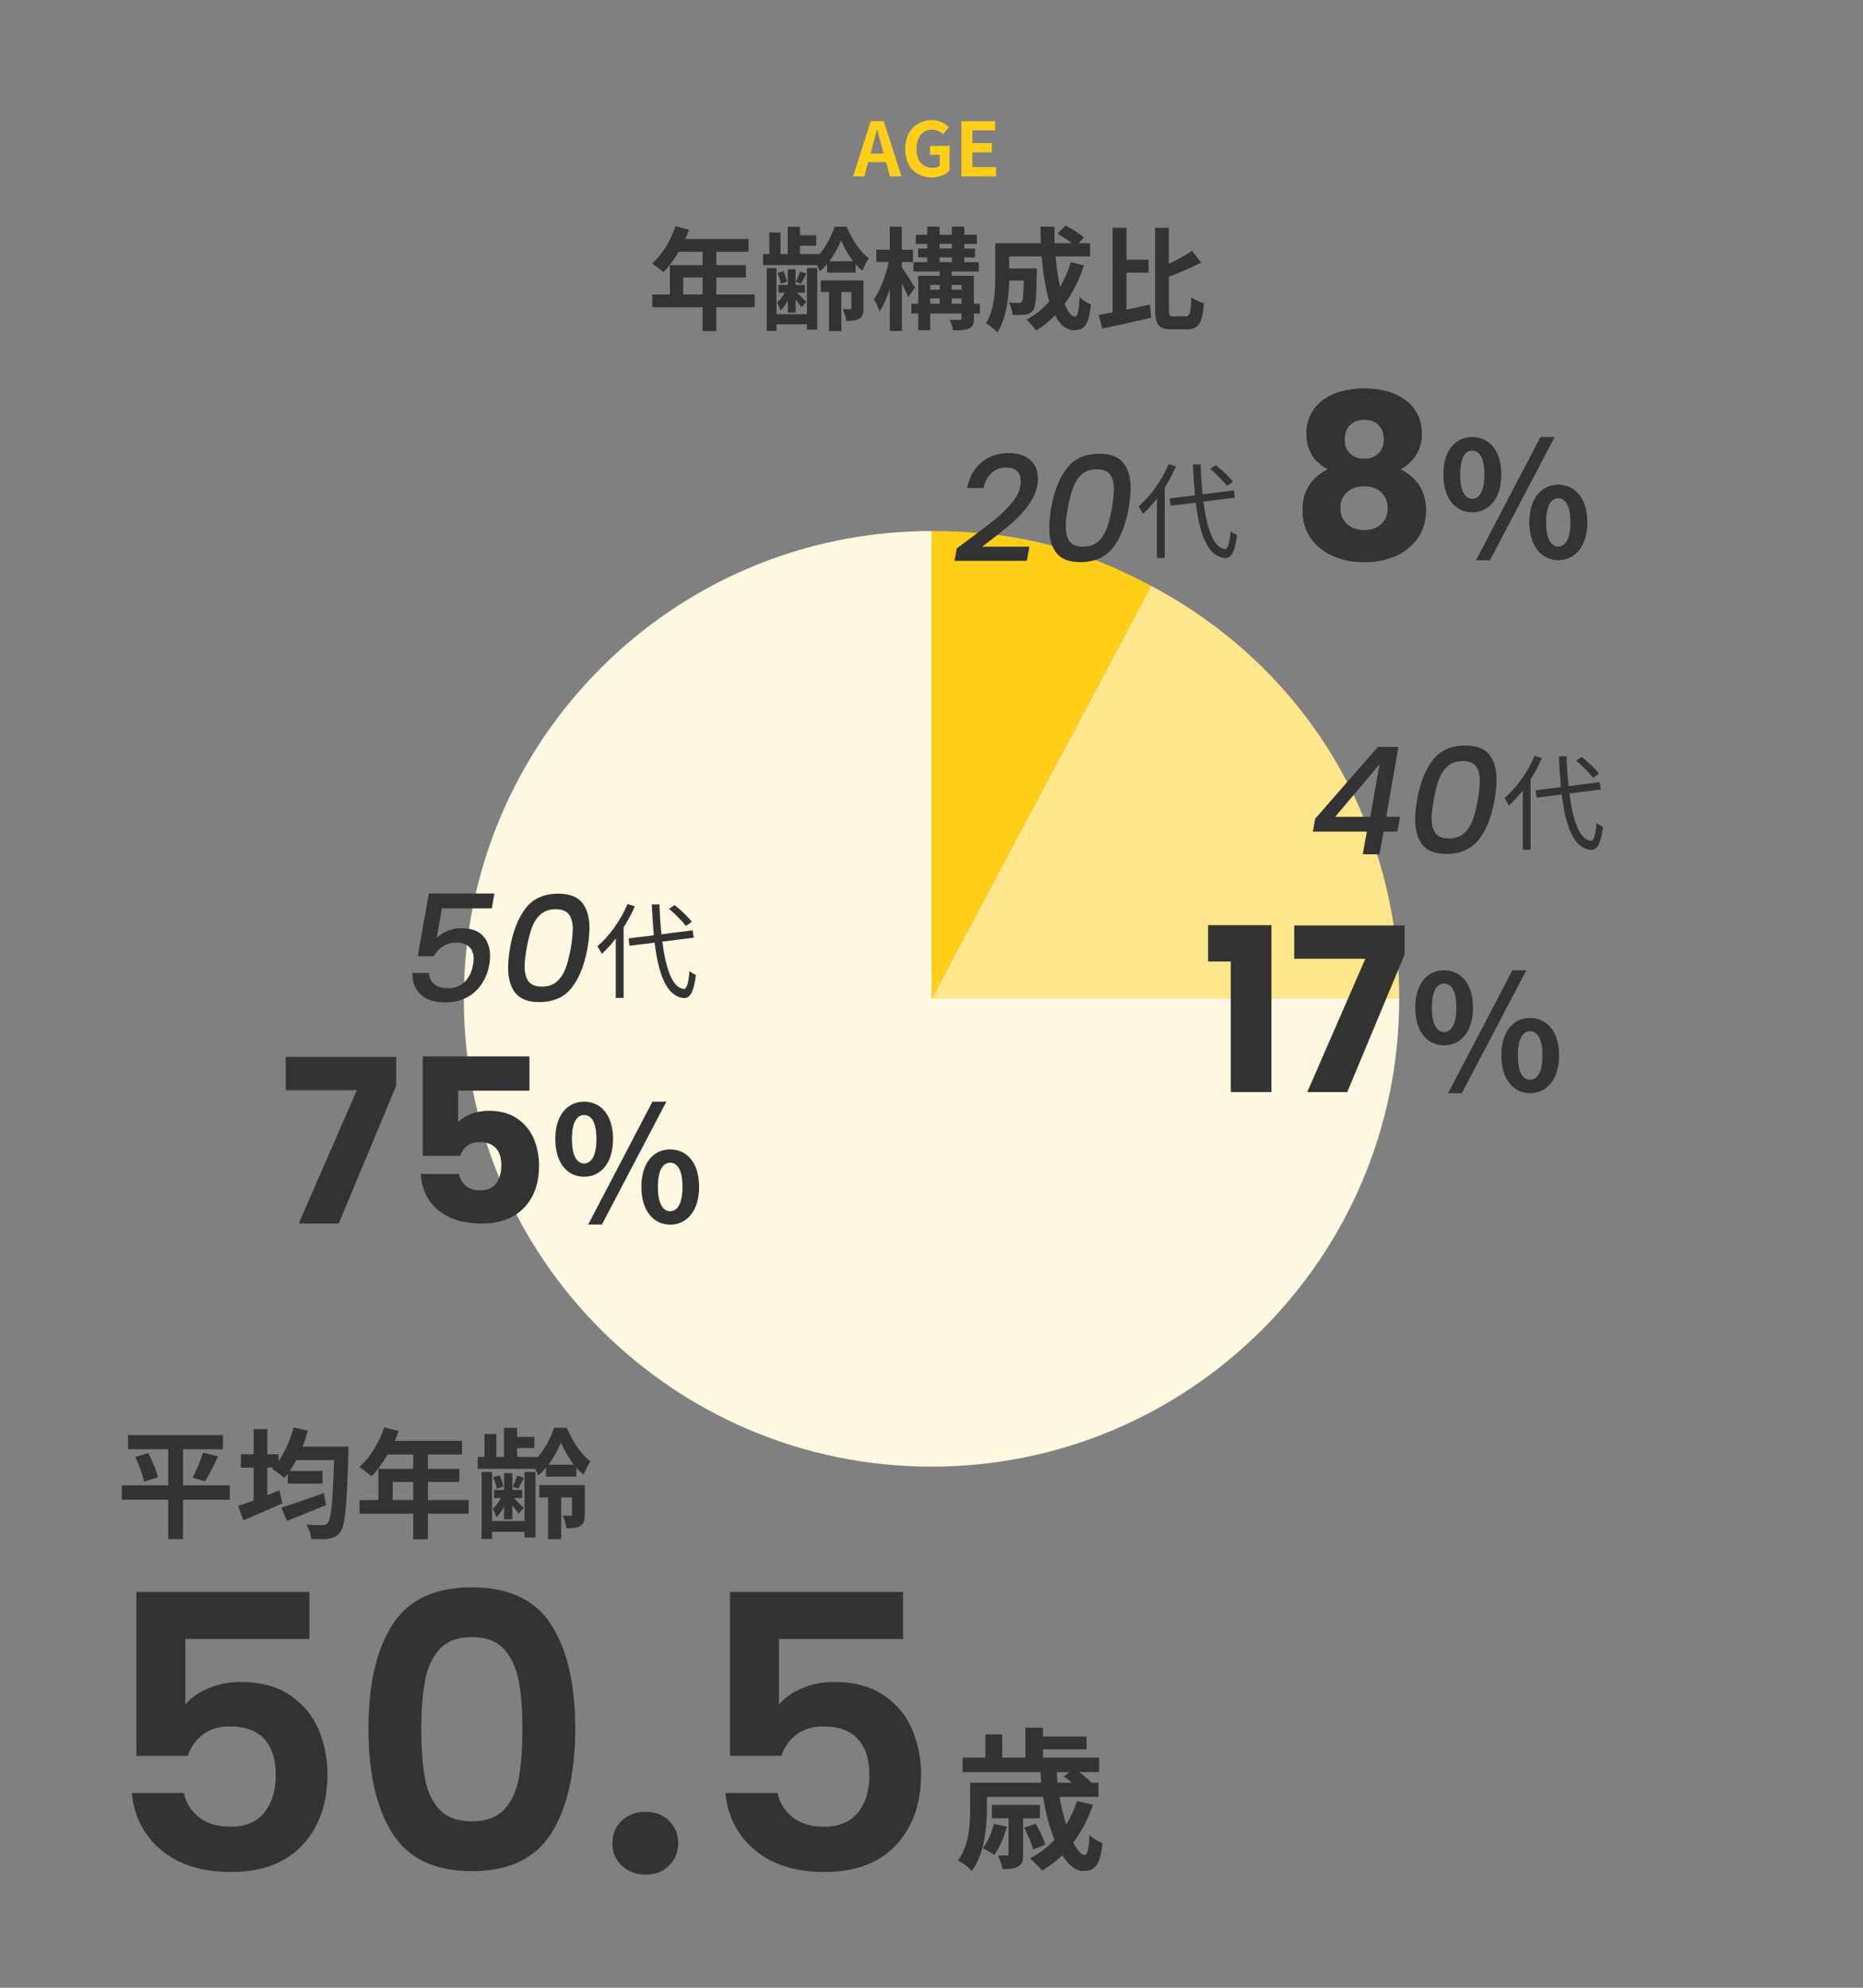
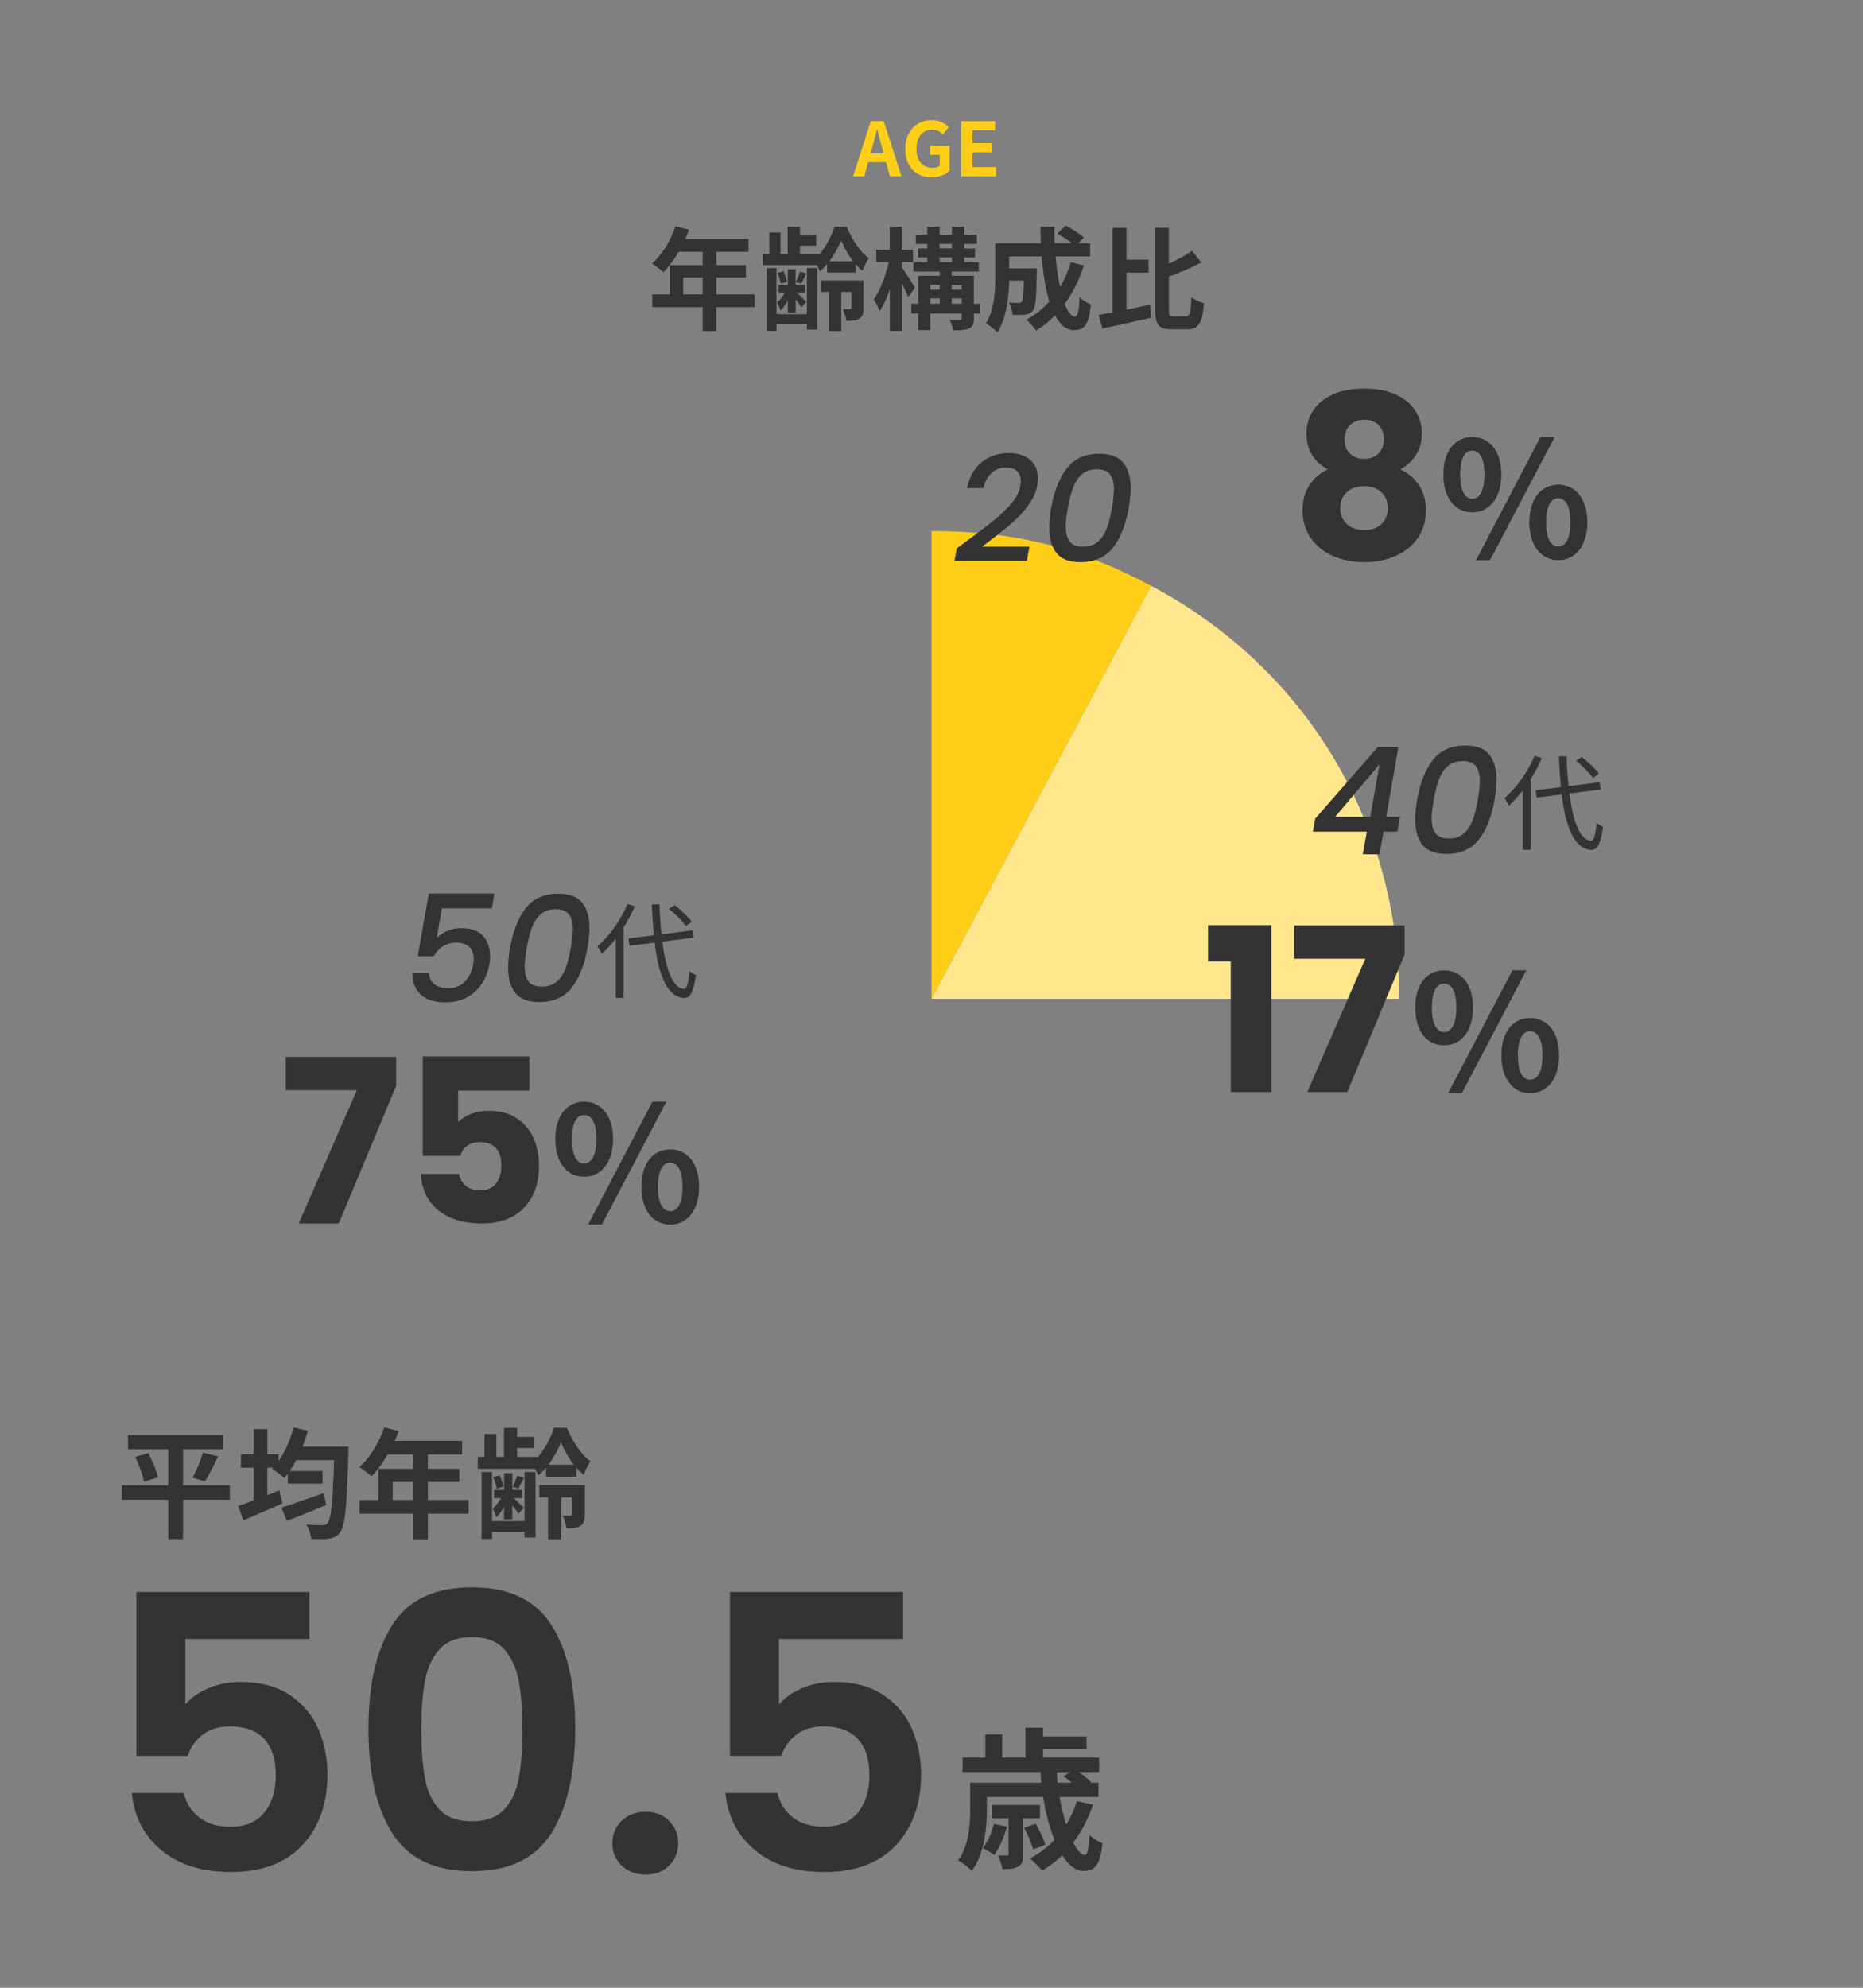
<svg xmlns="http://www.w3.org/2000/svg" id="_レイヤー_1" viewBox="0 0 300 320">
  <rect x="0" y="0" width="300" height="320" fill="#808080" stroke="none" />
  <rect width="300" height="320" style="fill:none;" />
-   <path d="M150,160.8h75.31c0,41.59-33.72,75.31-75.31,75.31s-75.31-33.72-75.31-75.31,33.72-75.31,75.31-75.31h0v75.31Z" style="fill:#fff8e1;" />
  <path d="M150,160.8l35.36-66.5c24.97,13.28,39.96,38.21,39.96,66.5h-75.31Z" style="fill:#ffe58b;" />
  <path d="M150,160.8v-75.31c13.31,0,23.61,2.57,35.36,8.82l-35.36,66.5Z" style="fill:#ffce19;" />
  <path d="M121.51,49.46h-6.16v3.85h-2.21v-3.85h-8.1v-2.05h2.84v-4.72h5.26v-2.16h-3.85c-.74,1.28-1.6,2.43-2.45,3.28-.42-.36-1.33-1.08-1.85-1.39,1.62-1.37,3.01-3.67,3.78-6l2.18.56c-.16.5-.36.99-.59,1.48h10.17v2.07h-5.17v2.16h4.75v1.98h-4.75v2.74h6.16v2.05ZM113.14,47.4v-2.74h-3.12v2.74h3.12Z" style="fill:#333;" />
  <path d="M133.2,42.49c-.38.45-.77.86-1.19,1.19-.11-.29-.27-.65-.45-.99h-8.68v-1.8h1.01v-3.46h1.8v3.46h1.15v-4.39h1.98v1.37h2.61v1.69h-2.61v1.33h3.06v.13c1.12-1.26,2.05-3.08,2.52-4.52h1.93c.83,1.94,2.16,4.1,3.58,5.06-.38.54-.77,1.37-1.04,2.03-.38-.31-.76-.67-1.1-1.08v1.37h-4.57v-1.39ZM129.94,43.16h1.66v9.9h-1.66v-.86h-4.9v1.08h-1.58v-10.12h1.58v7.42h4.9v-7.42ZM126.86,48.34c-.32.67-.74,1.26-1.17,1.66-.11-.38-.36-.97-.56-1.31.45-.34.92-.95,1.26-1.58h-1.04v-1.24h1.51v-2.52h1.26v2.52h1.49v1.24h-1.28c.47.45,1.26,1.22,1.5,1.48l-.77.9c-.18-.31-.58-.81-.94-1.28v2.11h-1.26v-1.96ZM125.74,45.68c-.07-.45-.29-1.19-.54-1.73l.95-.29c.27.52.5,1.24.59,1.69l-1.01.32ZM129.86,44.02c-.31.63-.59,1.21-.85,1.64l-.86-.25c.23-.49.52-1.21.67-1.69l1.04.31ZM139.05,49.6c0,.85-.13,1.37-.67,1.71-.54.32-1.19.36-2.09.36-.07-.58-.34-1.39-.58-1.91.49.02,1.01.02,1.17.02s.22-.07.22-.22v-2.56h-1.62v6.3h-1.98v-6.3h-1.33v-1.85h6.88v4.45ZM137.39,42.06c-.83-1.06-1.51-2.3-1.95-3.35-.41,1.03-1.08,2.27-1.89,3.35h3.84Z" style="fill:#333;" />
  <path d="M146.26,47.82c-.23-.56-.63-1.4-1.03-2.21v7.67h-1.94v-6.73c-.47,1.39-1.03,2.65-1.64,3.55-.2-.59-.63-1.4-.94-1.89,1.01-1.4,1.96-3.91,2.41-6.03h-2v-1.98h2.16v-3.71h1.94v3.71h1.8v1.98h-1.8v.85c.5.7,1.84,2.77,2.12,3.28l-1.1,1.53ZM157.8,50.47h-.97v.77c0,.9-.18,1.35-.77,1.64-.59.27-1.44.29-2.58.29-.09-.5-.32-1.21-.56-1.69.67.04,1.4.02,1.62.02.23,0,.31-.05.31-.27v-.76h-5.06v2.68h-1.93v-2.68h-1.1v-1.57h1.1v-4.5h3.46v-.68h-4.23v-1.51h2.23v-.76h-1.48v-1.44h1.48v-.74h-1.85v-1.48h1.85v-1.31h1.98v1.31h1.98v-1.31h2v1.31h2.02v1.48h-2.02v.74h1.73v1.44h-1.73v.76h2.34v1.51h-4.38v.68h3.58v4.5h.97v1.57ZM149.79,45.87v.77h1.53v-.77h-1.53ZM149.79,48.9h1.53v-.86h-1.53v.86ZM151.3,40h1.98v-.74h-1.98v.74ZM151.3,42.2h1.98v-.76h-1.98v.76ZM153.25,45.87v.77h1.6v-.77h-1.6ZM154.85,48.9v-.86h-1.6v.86h1.6Z" style="fill:#333;" />
  <path d="M174.54,42.74c-.74,2.34-1.8,4.43-3.1,6.18.52,1.3,1.1,2.05,1.67,2.05.43,0,.65-.9.74-3.15.49.5,1.24.97,1.82,1.21-.34,3.33-1.06,4.12-2.74,4.12-1.26,0-2.25-.9-3.04-2.38-.92.95-1.93,1.76-3.04,2.45-.32-.47-1.1-1.35-1.55-1.76,1.39-.76,2.63-1.75,3.67-2.92-.61-2.03-1.01-4.56-1.24-7.26h-5.22v1.93h4.45s-.02.56-.02.81c-.05,3.78-.16,5.38-.58,5.91-.34.47-.7.63-1.24.72-.47.07-1.24.07-2.07.05-.04-.63-.27-1.46-.59-2,.65.05,1.26.07,1.55.07.25,0,.4-.04.54-.22.18-.25.25-1.12.31-3.38h-2.34c-.07,2.63-.45,6.14-1.93,8.34-.38-.41-1.33-1.21-1.82-1.46,1.37-2.16,1.5-5.29,1.5-7.63v-5.26h7.35c-.04-.88-.07-1.76-.07-2.66h2.25c-.02.9,0,1.78.04,2.66h2.75c-.67-.54-1.57-1.12-2.3-1.57l1.3-1.28c.99.5,2.3,1.33,2.94,1.93l-.86.92h1.87v2.12h-5.56c.16,1.8.41,3.49.72,4.93.7-1.21,1.3-2.54,1.73-4l2.14.52Z" style="fill:#333;" />
  <path d="M181.4,49.85c1.24-.25,2.54-.54,3.78-.81l.2,2.11c-2.72.63-5.65,1.28-7.87,1.75l-.59-2.2c.67-.11,1.42-.25,2.25-.41v-13.61h2.23v5.13h3.56v2.09h-3.56v5.96ZM190.96,50.93c.67,0,.77-.61.9-3.06.5.38,1.4.79,2,.94-.22,3.04-.77,4.21-2.7,4.21h-2.49c-2.09,0-2.66-.72-2.66-3.28v-13.07h2.21v5.8c1.39-.65,2.74-1.4,3.73-2.09l1.48,1.87c-1.57.85-3.46,1.62-5.2,2.29v5.22c0,1.03.09,1.17.77,1.17h1.96Z" style="fill:#333;" />
  <path d="M142.68,26.1h-2.88l-.62,2.28h-1.8l2.84-8.88h2.09l2.85,8.88h-1.86l-.62-2.28ZM142.3,24.72l-.26-.97c-.28-.92-.52-1.94-.78-2.9h-.05c-.23.97-.49,1.98-.76,2.9l-.26.97h2.11Z" style="fill:#ffce19;" />
  <path d="M145.77,23.98c0-2.93,1.9-4.64,4.26-4.64,1.28,0,2.17.55,2.75,1.14l-.95,1.13c-.43-.42-.94-.74-1.74-.74-1.47,0-2.51,1.15-2.51,3.06s.89,3.09,2.63,3.09c.43,0,.86-.12,1.12-.34v-1.75h-1.57v-1.45h3.15v4.01c-.6.59-1.64,1.07-2.88,1.07-2.42,0-4.26-1.61-4.26-4.57Z" style="fill:#ffce19;" />
  <path d="M154.82,19.51h5.44v1.48h-3.67v2.05h3.12v1.49h-3.12v2.37h3.8v1.49h-5.58v-8.88Z" style="fill:#ffce19;" />
  <path d="M176,290.54c-.76,2.29-1.85,4.34-3.18,6.09.67,1.26,1.31,2,1.83,2,.47,0,.69-.99.79-3.18.57.49,1.43,1.04,2.1,1.28-.39,3.6-1.26,4.47-3.08,4.47-1.23,0-2.42-.96-3.4-2.54-.99.96-2.1,1.8-3.23,2.49-.42-.52-1.41-1.51-1.97-1.97,1.48-.79,2.81-1.78,3.95-2.99-.81-1.95-1.43-4.34-1.83-6.91h-9.06v1.95c0,2.96-.39,7.23-2.44,9.97-.44-.52-1.6-1.41-2.2-1.7,1.78-2.44,1.95-5.82,1.95-8.29v-4.22h11.45c-.05-.57-.1-1.14-.12-1.7h-12.56v-2.34h3.68v-3.73h2.71v3.73h3.73v-4.81h2.84v1.41h7.01v2.07h-7.01v1.33h9.03v2.34h-3.23c.74.54,1.5,1.16,1.95,1.63l-.1.07h1.28v2.29h-6.27c.27,1.63.67,3.13,1.06,4.47.72-1.16,1.31-2.42,1.73-3.8l2.62.59ZM162.15,294.07c-.47,1.68-1.23,3.45-2.05,4.56-.39-.32-1.31-.86-1.83-1.11.81-1.04,1.43-2.49,1.78-3.9l2.1.44ZM164.75,292.74v5.77c0,1.04-.12,1.63-.79,1.97-.62.4-1.46.42-2.54.42-.1-.69-.42-1.58-.72-2.2.64.02,1.23.02,1.41.02.25,0,.3-.07.3-.3v-5.7h-2.69v-2.15h7.75v2.15h-2.71ZM166.35,297.75c-.2-.91-.84-2.39-1.43-3.5l1.85-.67c.62,1.04,1.31,2.49,1.55,3.4l-1.97.76ZM170.17,285.29c.02.57.07,1.14.12,1.7h2.32c-.44-.37-.91-.74-1.31-1.01l.94-.69h-2.07Z" style="fill:#333;" />
  <path d="M49.83,263.86h-19.98v10.55c.86-1.07,2.1-1.94,3.7-2.62s3.31-1.02,5.12-1.02c3.29,0,5.98.72,8.08,2.16,2.1,1.44,3.62,3.28,4.56,5.52.95,2.24,1.42,4.64,1.42,7.18,0,4.73-1.35,8.53-4.04,11.41-2.69,2.88-6.53,4.32-11.5,4.32-4.69,0-8.43-1.17-11.22-3.52-2.8-2.34-4.38-5.41-4.75-9.19h8.39c.37,1.64,1.2,2.96,2.5,3.95,1.29.99,2.95,1.48,4.96,1.48,2.43,0,4.26-.76,5.49-2.28,1.23-1.52,1.85-3.54,1.85-6.04s-.63-4.49-1.88-5.83c-1.25-1.34-3.09-2-5.52-2-1.73,0-3.17.43-4.32,1.29-1.15.86-1.97,2.01-2.47,3.45h-8.26v-26.39h27.87v7.59Z" style="fill:#333;" />
  <path d="M63.18,261.58c2.57-4.03,6.83-6.04,12.8-6.04s10.23,2.02,12.8,6.04c2.57,4.03,3.85,9.6,3.85,16.71s-1.29,12.77-3.85,16.84c-2.57,4.07-6.84,6.1-12.8,6.1s-10.23-2.03-12.8-6.1c-2.57-4.07-3.85-9.68-3.85-16.84s1.28-12.68,3.85-16.71ZM83.53,270.61c-.39-2.08-1.17-3.77-2.34-5.09-1.17-1.32-2.91-1.97-5.21-1.97s-4.04.66-5.21,1.97c-1.17,1.32-1.95,3.01-2.34,5.09-.39,2.08-.59,4.64-.59,7.68s.19,5.75.56,7.86c.37,2.12,1.15,3.82,2.34,5.12,1.19,1.29,2.94,1.94,5.24,1.94s4.05-.65,5.24-1.94c1.19-1.29,1.97-3,2.34-5.12.37-2.12.56-4.74.56-7.86s-.2-5.6-.59-7.68Z" style="fill:#333;" />
  <path d="M100.12,300.34c-1.01-.97-1.51-2.17-1.51-3.61s.5-2.64,1.51-3.61c1.01-.97,2.29-1.45,3.85-1.45s2.78.48,3.76,1.45c.99.97,1.48,2.17,1.48,3.61s-.49,2.64-1.48,3.61c-.99.97-2.24,1.45-3.76,1.45s-2.85-.48-3.85-1.45Z" style="fill:#333;" />
  <path d="M145.42,263.86h-19.98v10.55c.86-1.07,2.1-1.94,3.7-2.62s3.31-1.02,5.12-1.02c3.29,0,5.98.72,8.08,2.16,2.1,1.44,3.62,3.28,4.56,5.52.95,2.24,1.42,4.64,1.42,7.18,0,4.73-1.35,8.53-4.04,11.41-2.69,2.88-6.53,4.32-11.5,4.32-4.69,0-8.43-1.17-11.22-3.52-2.8-2.34-4.38-5.41-4.75-9.19h8.39c.37,1.64,1.2,2.96,2.5,3.95,1.29.99,2.95,1.48,4.96,1.48,2.43,0,4.26-.76,5.49-2.28,1.23-1.52,1.85-3.54,1.85-6.04s-.63-4.49-1.88-5.83c-1.25-1.34-3.09-2-5.52-2-1.73,0-3.17.43-4.32,1.29-1.15.86-1.97,2.01-2.47,3.45h-8.26v-26.39h27.87v7.59Z" style="fill:#333;" />
  <path d="M37.01,241.44h-7.54v6.33h-2.38v-6.33h-7.47v-2.32h7.47v-5.82h-6.47v-2.27h15.28v2.27h-6.43v5.82h7.54v2.32ZM23.88,233.91c.63,1.23,1.32,2.84,1.54,3.92l-2.23.69c-.19-1.02-.79-2.71-1.4-3.99l2.09-.61ZM31.01,237.9c.61-1.11,1.31-2.8,1.67-4.05l2.44.61c-.69,1.48-1.48,3.03-2.11,4.01l-2-.58Z" style="fill:#333;" />
  <path d="M56.12,232.89s-.02.79-.02,1.09c-.25,8.54-.52,11.61-1.29,12.63-.52.73-1.02.94-1.8,1.08-.69.12-1.8.1-2.9.06-.04-.67-.35-1.65-.77-2.32,1.11.1,2.13.1,2.63.1.33,0,.56-.06.79-.35.56-.6.83-3.38,1.04-10.12h-6.08c-.35.63-.69,1.21-1.06,1.75h5.28v2.03h-5.6v-1.59c-.19.25-.37.48-.56.69-.42-.4-1.4-1.13-1.96-1.46l.21-.21h-.98v4.43c.65-.27,1.3-.52,1.94-.79l.5,2.11c-2.15.96-4.49,1.96-6.32,2.73l-.81-2.32c.69-.23,1.56-.54,2.48-.88v-5.28h-2.05v-2.15h2.05v-4.05h2.21v4.05h1.8v1.11c1.06-1.5,1.9-3.46,2.42-5.43l2.32.52c-.25.88-.54,1.75-.88,2.57h7.41ZM52.53,242.28c-2.15.9-4.49,1.84-6.32,2.57l-.9-2.15c1.69-.52,4.34-1.44,6.83-2.34l.38,1.92Z" style="fill:#333;" />
  <path d="M75.47,243.68h-6.57v4.11h-2.36v-4.11h-8.64v-2.19h3.03v-5.03h5.61v-2.3h-4.11c-.79,1.36-1.71,2.59-2.61,3.49-.44-.38-1.42-1.15-1.98-1.48,1.73-1.46,3.21-3.92,4.03-6.39l2.32.6c-.17.54-.38,1.06-.63,1.57h10.85v2.21h-5.51v2.3h5.07v2.11h-5.07v2.92h6.57v2.19ZM66.55,241.49v-2.92h-3.32v2.92h3.32Z" style="fill:#333;" />
  <path d="M87.93,236.25c-.4.48-.83.92-1.27,1.27-.12-.31-.29-.69-.48-1.06h-9.25v-1.92h1.08v-3.69h1.92v3.69h1.23v-4.68h2.11v1.46h2.78v1.8h-2.78v1.42h3.26v.13c1.19-1.34,2.19-3.28,2.69-4.82h2.05c.88,2.07,2.3,4.38,3.82,5.39-.4.58-.83,1.46-1.11,2.17-.4-.33-.81-.71-1.17-1.15v1.46h-4.88v-1.48ZM84.46,236.96h1.77v10.56h-1.77v-.92h-5.22v1.15h-1.69v-10.79h1.69v7.91h5.22v-7.91ZM81.18,242.49c-.34.71-.79,1.34-1.25,1.77-.12-.4-.38-1.04-.6-1.4.48-.36.98-1.02,1.34-1.69h-1.11v-1.32h1.61v-2.69h1.34v2.69h1.59v1.32h-1.36c.5.48,1.34,1.31,1.59,1.57l-.83.96c-.19-.33-.61-.86-1-1.36v2.25h-1.34v-2.09ZM79.99,239.65c-.08-.48-.31-1.27-.58-1.84l1.02-.31c.29.56.54,1.32.63,1.8l-1.07.35ZM84.38,237.88c-.33.67-.63,1.29-.9,1.75l-.92-.27c.25-.52.56-1.29.71-1.8l1.11.33ZM94.17,243.83c0,.9-.13,1.46-.71,1.82-.58.35-1.27.38-2.23.38-.08-.61-.36-1.48-.61-2.03.52.02,1.08.02,1.25.02s.23-.08.23-.23v-2.73h-1.73v6.72h-2.11v-6.72h-1.42v-1.98h7.33v4.74ZM92.41,235.79c-.88-1.13-1.61-2.46-2.07-3.57-.44,1.09-1.15,2.42-2.02,3.57h4.09Z" style="fill:#333;" />
  <path d="M211.42,133.87l.36-2.06,10.1-11.57h3.31l-1.97,11.26h2.23l-.43,2.38h-2.23l-.65,3.65h-2.69l.65-3.65h-8.69ZM222.15,123.03l-7.15,8.47h5.66l1.49-8.47Z" style="fill:#333;" />
  <path d="M230.73,122.35c1.21-1.55,2.96-2.33,5.24-2.33,1.78,0,3.06.48,3.84,1.45.78.97,1.18,2.32,1.18,4.04,0,.93-.1,2-.31,3.22-.48,2.72-1.32,4.86-2.53,6.41-1.21,1.55-2.96,2.33-5.24,2.33-1.78,0-3.06-.48-3.84-1.45-.78-.97-1.18-2.32-1.18-4.07,0-.9.1-1.97.31-3.22.48-2.7,1.32-4.83,2.53-6.38ZM238.3,125.76c0-1.02-.21-1.82-.62-2.39-.42-.57-1.13-.85-2.14-.85s-1.82.28-2.44.84c-.62.56-1.08,1.28-1.4,2.16s-.59,1.95-.82,3.22c-.22,1.23-.34,2.22-.34,2.98,0,1.04.21,1.84.62,2.41.42.57,1.14.85,2.16.85s1.82-.28,2.44-.84c.62-.56,1.08-1.28,1.4-2.16.32-.88.59-1.96.82-3.24.21-1.28.31-2.27.31-2.98Z" style="fill:#333;" />
  <path d="M248.28,122.05c-.49,1.18-1.11,2.3-1.8,3.39v11.36h-1.26v-9.56c-.72.94-1.48,1.76-2.25,2.47-.13-.3-.5-.92-.72-1.21,1.92-1.63,3.76-4.18,4.86-6.82l1.18.37ZM252.72,127.73c.57,4.45,1.66,7.46,3.46,7.63.49.03.76-.96.92-2.89.25.23.79.54,1.04.65-.37,2.87-1.04,3.75-1.92,3.7-2.75-.2-4.1-3.68-4.74-8.92l-4.03.5-.17-1.18,4.07-.5c-.13-1.56-.25-3.23-.32-4.97h1.24c.05,1.7.15,3.33.32,4.81l5.02-.64.17,1.18-5.07.64ZM256.5,125.21c-.54-.76-1.71-1.93-2.7-2.75l.91-.6c1.01.79,2.2,1.93,2.77,2.69l-.97.67Z" style="fill:#333;" />
  <path d="M194.54,154.79v-5.85h10.2v26.87h-6.55v-21.02h-3.64Z" style="fill:#333;" />
  <path d="M226.19,153.65l-9.24,22.16h-6.44l9.35-21.46h-11.45v-5.37h17.78v4.67Z" style="fill:#333;" />
  <path d="M227.9,162.21c0-3.81,1.91-6,4.64-6s4.66,2.19,4.66,6-1.93,6.08-4.66,6.08-4.64-2.24-4.64-6.08ZM234.52,162.21c0-2.81-.88-3.86-1.98-3.86s-1.96,1.06-1.96,3.86.85,3.94,1.96,3.94,1.98-1.13,1.98-3.94ZM243.54,156.21h2.24l-10.38,19.78h-2.21l10.35-19.78ZM241.76,169.91c0-3.84,1.93-6.03,4.64-6.03s4.66,2.19,4.66,6.03-1.96,6.08-4.66,6.08-4.64-2.27-4.64-6.08ZM248.38,169.91c0-2.81-.88-3.89-1.98-3.89s-1.98,1.08-1.98,3.89.88,3.92,1.98,3.92,1.98-1.11,1.98-3.92Z" style="fill:#333;" />
  <path d="M156.17,86.73c1.74-1.3,3.13-2.36,4.15-3.2,1.02-.84,1.91-1.71,2.65-2.62.74-.9,1.19-1.8,1.33-2.68.05-.27.07-.53.07-.77,0-.69-.19-1.22-.58-1.61s-.99-.58-1.82-.58c-.93,0-1.7.3-2.33.9-.62.6-1.05,1.4-1.27,2.41h-2.64c.37-1.82,1.16-3.22,2.38-4.19,1.21-.97,2.64-1.45,4.27-1.45,1.52,0,2.69.37,3.52,1.1s1.24,1.73,1.24,2.98c0,.38-.03.74-.1,1.08-.19,1.1-.67,2.18-1.44,3.22-.77,1.04-1.62,1.98-2.57,2.81-.94.83-2.14,1.8-3.6,2.9l-1.27.98h7.61l-.41,2.28h-11.66l.36-1.99,2.11-1.58Z" style="fill:#333;" />
  <path d="M171.8,75.38c1.21-1.55,2.96-2.33,5.24-2.33,1.78,0,3.06.48,3.84,1.45.78.97,1.18,2.32,1.18,4.04,0,.93-.1,2-.31,3.22-.48,2.72-1.32,4.86-2.53,6.41-1.21,1.55-2.96,2.33-5.24,2.33-1.78,0-3.06-.48-3.84-1.45-.78-.97-1.18-2.32-1.18-4.07,0-.9.1-1.97.31-3.22.48-2.7,1.32-4.83,2.53-6.38ZM179.38,78.79c0-1.02-.21-1.82-.62-2.39-.42-.57-1.13-.85-2.14-.85s-1.82.28-2.44.84c-.62.56-1.08,1.28-1.4,2.16s-.59,1.95-.82,3.22c-.22,1.23-.34,2.22-.34,2.98,0,1.04.21,1.84.62,2.41.42.57,1.14.85,2.16.85s1.82-.28,2.44-.84c.62-.56,1.08-1.28,1.4-2.16.32-.88.59-1.96.82-3.24.21-1.28.31-2.27.31-2.98Z" style="fill:#333;" />
-   <path d="M189.36,75.08c-.49,1.18-1.11,2.3-1.8,3.39v11.36h-1.26v-9.56c-.72.94-1.48,1.76-2.25,2.47-.13-.3-.5-.92-.72-1.21,1.92-1.63,3.76-4.18,4.86-6.82l1.18.37ZM193.79,80.75c.57,4.45,1.66,7.46,3.46,7.63.49.03.76-.96.92-2.89.25.23.79.54,1.04.65-.37,2.87-1.04,3.75-1.92,3.7-2.75-.2-4.1-3.68-4.74-8.92l-4.03.5-.17-1.18,4.07-.5c-.13-1.56-.25-3.23-.32-4.97h1.24c.05,1.7.15,3.33.32,4.81l5.02-.64.17,1.18-5.07.64ZM197.57,78.23c-.54-.76-1.71-1.93-2.7-2.75l.91-.6c1.01.79,2.2,1.93,2.77,2.69l-.97.67Z" style="fill:#333;" />
-   <path d="M210.38,69.78c0-1.32.34-2.53,1.03-3.63.69-1.09,1.73-1.96,3.13-2.61,1.4-.65,3.12-.98,5.15-.98s3.75.33,5.13.98c1.39.65,2.42,1.52,3.11,2.61.69,1.09,1.03,2.3,1.03,3.63s-.31,2.48-.94,3.46-1.47,1.75-2.52,2.32c1.33.64,2.34,1.52,3.05,2.63.71,1.12,1.07,2.42,1.07,3.92,0,1.74-.44,3.25-1.32,4.51-.88,1.26-2.08,2.23-3.59,2.89s-3.18.99-5.02.99-3.51-.33-5.02-.99c-1.51-.66-2.71-1.62-3.59-2.89-.88-1.26-1.33-2.77-1.33-4.51,0-1.52.36-2.84,1.07-3.96.71-1.12,1.72-1.98,3.02-2.59-2.31-1.23-3.46-3.15-3.46-5.78ZM216.89,79.22c-.71.63-1.07,1.49-1.07,2.59,0,1.03.35,1.88,1.05,2.54s1.64.99,2.82.99,2.1-.33,2.78-.99c.67-.66,1.01-1.51,1.01-2.54s-.35-1.94-1.05-2.58c-.7-.64-1.61-.96-2.74-.96s-2.09.31-2.8.94ZM221.99,68.4c-.58-.55-1.34-.83-2.3-.83s-1.72.28-2.3.85c-.58.56-.87,1.35-.87,2.36s.29,1.71.88,2.26c.59.55,1.35.83,2.28.83s1.69-.28,2.28-.85.88-1.33.88-2.28c0-1.01-.29-1.79-.87-2.34Z" style="fill:#333;" />
  <path d="M210.38,69.78c0-1.32.34-2.53,1.03-3.63.69-1.09,1.73-1.96,3.13-2.61,1.4-.65,3.12-.98,5.15-.98s3.75.33,5.13.98c1.39.65,2.42,1.52,3.11,2.61.69,1.09,1.03,2.3,1.03,3.63s-.31,2.48-.94,3.46-1.47,1.75-2.52,2.32c1.33.64,2.34,1.52,3.05,2.63.71,1.12,1.07,2.42,1.07,3.92,0,1.74-.44,3.25-1.32,4.51-.88,1.26-2.08,2.23-3.59,2.89s-3.18.99-5.02.99-3.51-.33-5.02-.99c-1.51-.66-2.71-1.62-3.59-2.89-.88-1.26-1.33-2.77-1.33-4.51,0-1.52.36-2.84,1.07-3.96.71-1.12,1.72-1.98,3.02-2.59-2.31-1.23-3.46-3.15-3.46-5.78ZM216.89,79.22c-.71.63-1.07,1.49-1.07,2.59,0,1.03.35,1.88,1.05,2.54s1.64.99,2.82.99,2.1-.33,2.78-.99c.67-.66,1.01-1.51,1.01-2.54s-.35-1.94-1.05-2.58c-.7-.64-1.61-.96-2.74-.96s-2.09.31-2.8.94ZM221.99,68.4c-.58-.55-1.34-.83-2.3-.83s-1.72.28-2.3.85c-.58.56-.87,1.35-.87,2.36s.29,1.71.88,2.26c.59.55,1.35.83,2.28.83s1.69-.28,2.28-.85.88-1.33.88-2.28c0-1.01-.29-1.79-.87-2.34Z" style="fill:#333;" />
  <path d="M232.44,76.38c0-3.81,1.91-6,4.64-6s4.66,2.19,4.66,6-1.93,6.08-4.66,6.08-4.64-2.24-4.64-6.08ZM239.05,76.38c0-2.81-.88-3.86-1.98-3.86s-1.96,1.06-1.96,3.86.85,3.94,1.96,3.94,1.98-1.13,1.98-3.94ZM248.07,70.38h2.24l-10.38,19.78h-2.21l10.35-19.78ZM246.29,84.08c0-3.84,1.93-6.03,4.64-6.03s4.66,2.19,4.66,6.03-1.96,6.08-4.66,6.08-4.64-2.27-4.64-6.08ZM252.91,84.08c0-2.81-.88-3.89-1.98-3.89s-1.98,1.08-1.98,3.89.88,3.92,1.98,3.92,1.98-1.11,1.98-3.92Z" style="fill:#333;" />
  <path d="M232.44,76.38c0-3.81,1.91-6,4.64-6s4.66,2.19,4.66,6-1.93,6.08-4.66,6.08-4.64-2.24-4.64-6.08ZM239.05,76.38c0-2.81-.88-3.86-1.98-3.86s-1.96,1.06-1.96,3.86.85,3.94,1.96,3.94,1.98-1.13,1.98-3.94ZM248.07,70.38h2.24l-10.38,19.78h-2.21l10.35-19.78ZM246.29,84.08c0-3.84,1.93-6.03,4.64-6.03s4.66,2.19,4.66,6.03-1.96,6.08-4.66,6.08-4.64-2.27-4.64-6.08ZM252.91,84.08c0-2.81-.88-3.89-1.98-3.89s-1.98,1.08-1.98,3.89.88,3.92,1.98,3.92,1.98-1.11,1.98-3.92Z" style="fill:#333;" />
  <path d="M79.2,146.23h-8.04l-.84,4.78c.42-.45.98-.82,1.69-1.13.71-.3,1.44-.46,2.2-.46,1.65,0,2.84.42,3.59,1.27.74.85,1.12,1.92,1.12,3.22,0,.42-.04.86-.12,1.34-.32,1.82-1.1,3.3-2.34,4.43-1.24,1.13-2.84,1.69-4.79,1.69-1.74,0-3.06-.43-3.96-1.3-.9-.86-1.33-2.01-1.3-3.43h2.66c.05.75.34,1.35.86,1.79.53.44,1.25.66,2.16.66,1.14,0,2.05-.34,2.74-1.03.69-.69,1.14-1.6,1.34-2.74.06-.32.1-.65.1-.98,0-.83-.24-1.47-.73-1.92-.49-.45-1.2-.67-2.15-.67-.78,0-1.48.2-2.08.59-.6.39-1.08.92-1.45,1.6h-2.59l1.78-10.1h10.56l-.41,2.4Z" style="fill:#333;" />
  <path d="M84.66,146.2c1.21-1.55,2.96-2.33,5.24-2.33,1.78,0,3.06.48,3.84,1.45.78.97,1.18,2.32,1.18,4.04,0,.93-.1,2-.31,3.22-.48,2.72-1.32,4.86-2.53,6.41-1.21,1.55-2.96,2.33-5.24,2.33-1.78,0-3.06-.48-3.84-1.45-.78-.97-1.18-2.32-1.18-4.07,0-.9.1-1.97.31-3.22.48-2.7,1.32-4.83,2.53-6.38ZM92.24,149.61c0-1.02-.21-1.82-.62-2.39-.42-.57-1.13-.85-2.14-.85s-1.82.28-2.44.84c-.62.56-1.08,1.28-1.4,2.16s-.59,1.95-.82,3.22c-.22,1.23-.34,2.22-.34,2.98,0,1.04.21,1.84.62,2.41.42.57,1.14.85,2.16.85s1.82-.28,2.44-.84c.62-.56,1.08-1.28,1.4-2.16.32-.88.59-1.96.82-3.24.21-1.28.31-2.27.31-2.98Z" style="fill:#333;" />
  <path d="M102.22,145.9c-.49,1.18-1.11,2.3-1.8,3.39v11.36h-1.26v-9.56c-.72.94-1.48,1.76-2.25,2.47-.13-.3-.5-.92-.72-1.21,1.92-1.63,3.76-4.18,4.86-6.82l1.18.37ZM106.65,151.58c.57,4.45,1.66,7.46,3.46,7.63.49.03.76-.96.92-2.89.25.23.79.54,1.04.65-.37,2.87-1.04,3.75-1.92,3.7-2.75-.2-4.1-3.68-4.74-8.92l-4.03.5-.17-1.18,4.07-.5c-.13-1.56-.25-3.23-.32-4.97h1.24c.05,1.7.15,3.33.32,4.81l5.02-.64.17,1.18-5.07.64ZM110.43,149.06c-.54-.76-1.71-1.93-2.7-2.75l.91-.6c1.01.79,2.2,1.93,2.77,2.69l-.97.67Z" style="fill:#333;" />
  <path d="M63.79,174.81l-9.24,22.16h-6.44l9.35-21.46h-11.45v-5.37h17.78v4.67Z" style="fill:#333;" />
  <path d="M85.25,175.58h-11.48v5.08c.49-.54,1.18-.98,2.06-1.32.88-.34,1.84-.52,2.87-.52,1.84,0,3.37.42,4.58,1.25,1.21.83,2.1,1.91,2.67,3.24.56,1.32.85,2.76.85,4.31,0,2.87-.81,5.15-2.43,6.83-1.62,1.68-3.9,2.52-6.85,2.52-1.96,0-3.67-.34-5.12-1.01-1.45-.67-2.56-1.61-3.35-2.82s-1.21-2.59-1.29-4.16h6.15c.15.76.5,1.39,1.07,1.9s1.34.75,2.32.75c1.15,0,2.01-.37,2.58-1.1.56-.74.85-1.72.85-2.94s-.29-2.12-.88-2.76c-.59-.64-1.45-.96-2.58-.96-.83,0-1.52.2-2.06.61s-.9.94-1.07,1.6h-6.07v-16.01h17.19v5.52Z" style="fill:#333;" />
  <path d="M89.42,183.36c0-3.81,1.91-6,4.64-6s4.66,2.19,4.66,6-1.93,6.08-4.66,6.08-4.64-2.24-4.64-6.08ZM96.04,183.36c0-2.81-.88-3.86-1.98-3.86s-1.96,1.06-1.96,3.86.85,3.94,1.96,3.94,1.98-1.13,1.98-3.94ZM105.06,177.36h2.24l-10.38,19.78h-2.21l10.35-19.78ZM103.28,191.07c0-3.84,1.93-6.03,4.64-6.03s4.66,2.19,4.66,6.03-1.96,6.08-4.66,6.08-4.64-2.27-4.64-6.08ZM109.9,191.07c0-2.81-.88-3.89-1.98-3.89s-1.98,1.08-1.98,3.89.88,3.92,1.98,3.92,1.98-1.11,1.98-3.92Z" style="fill:#333;" />
</svg>